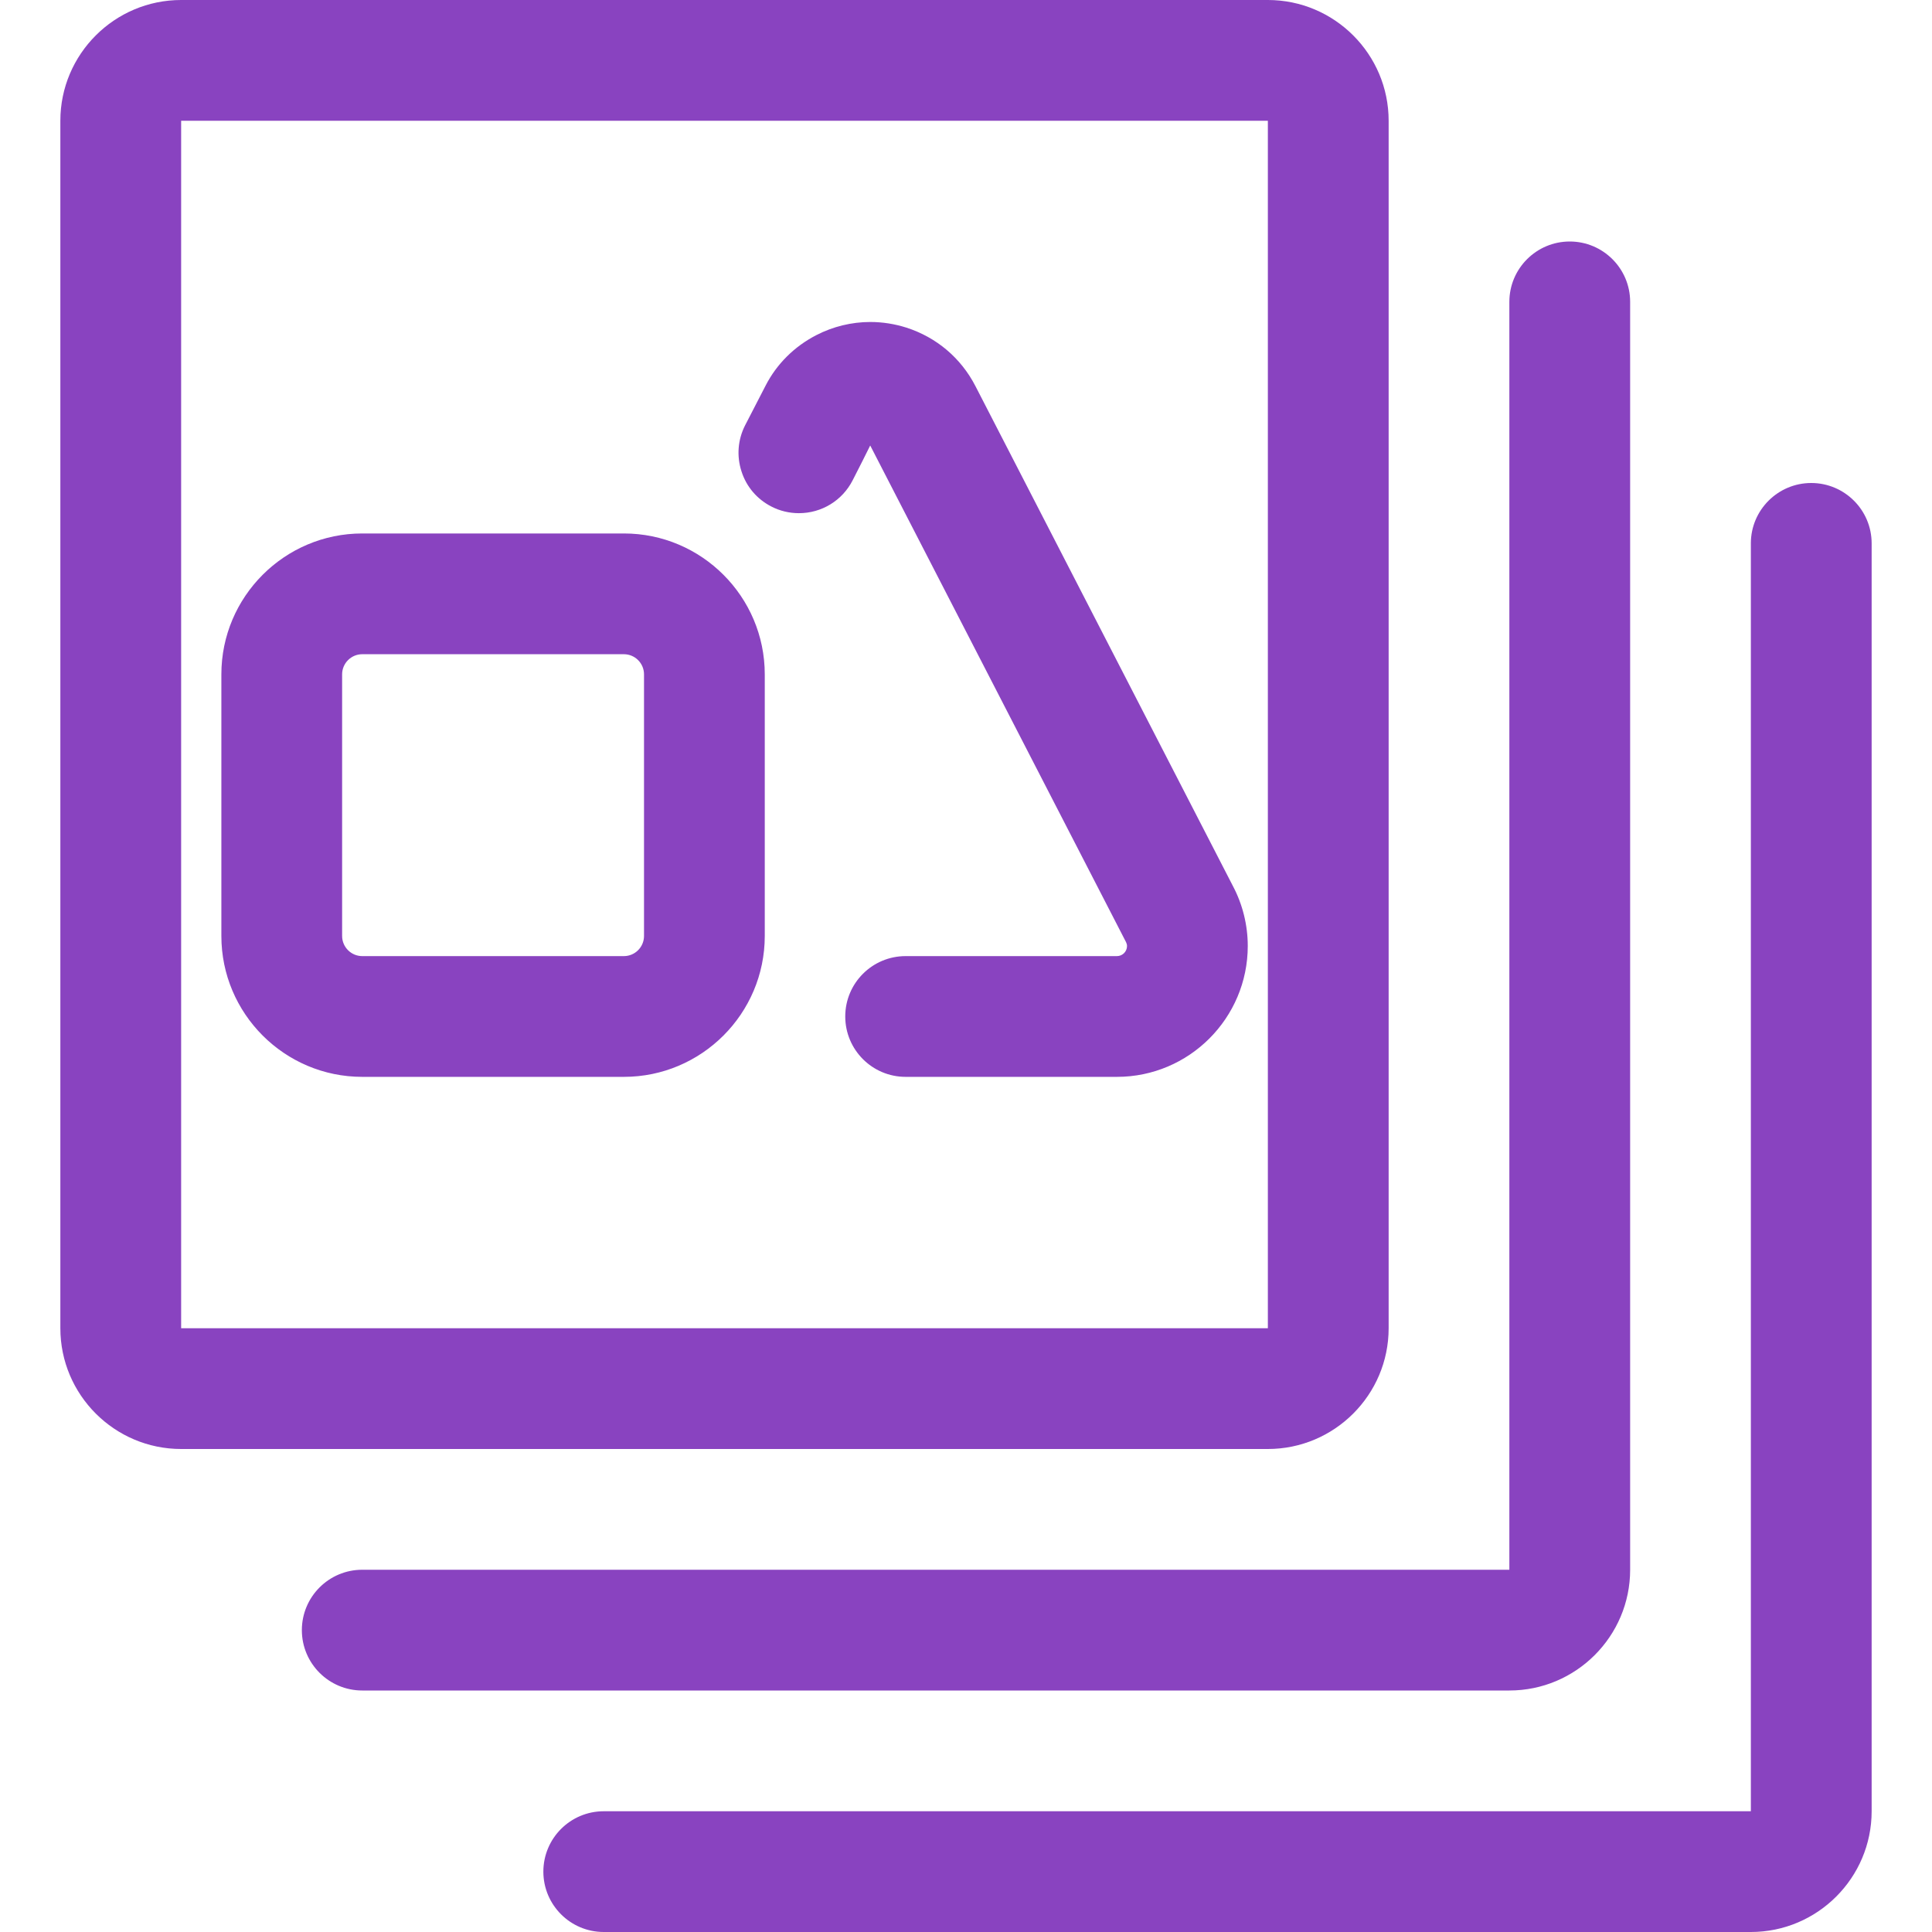
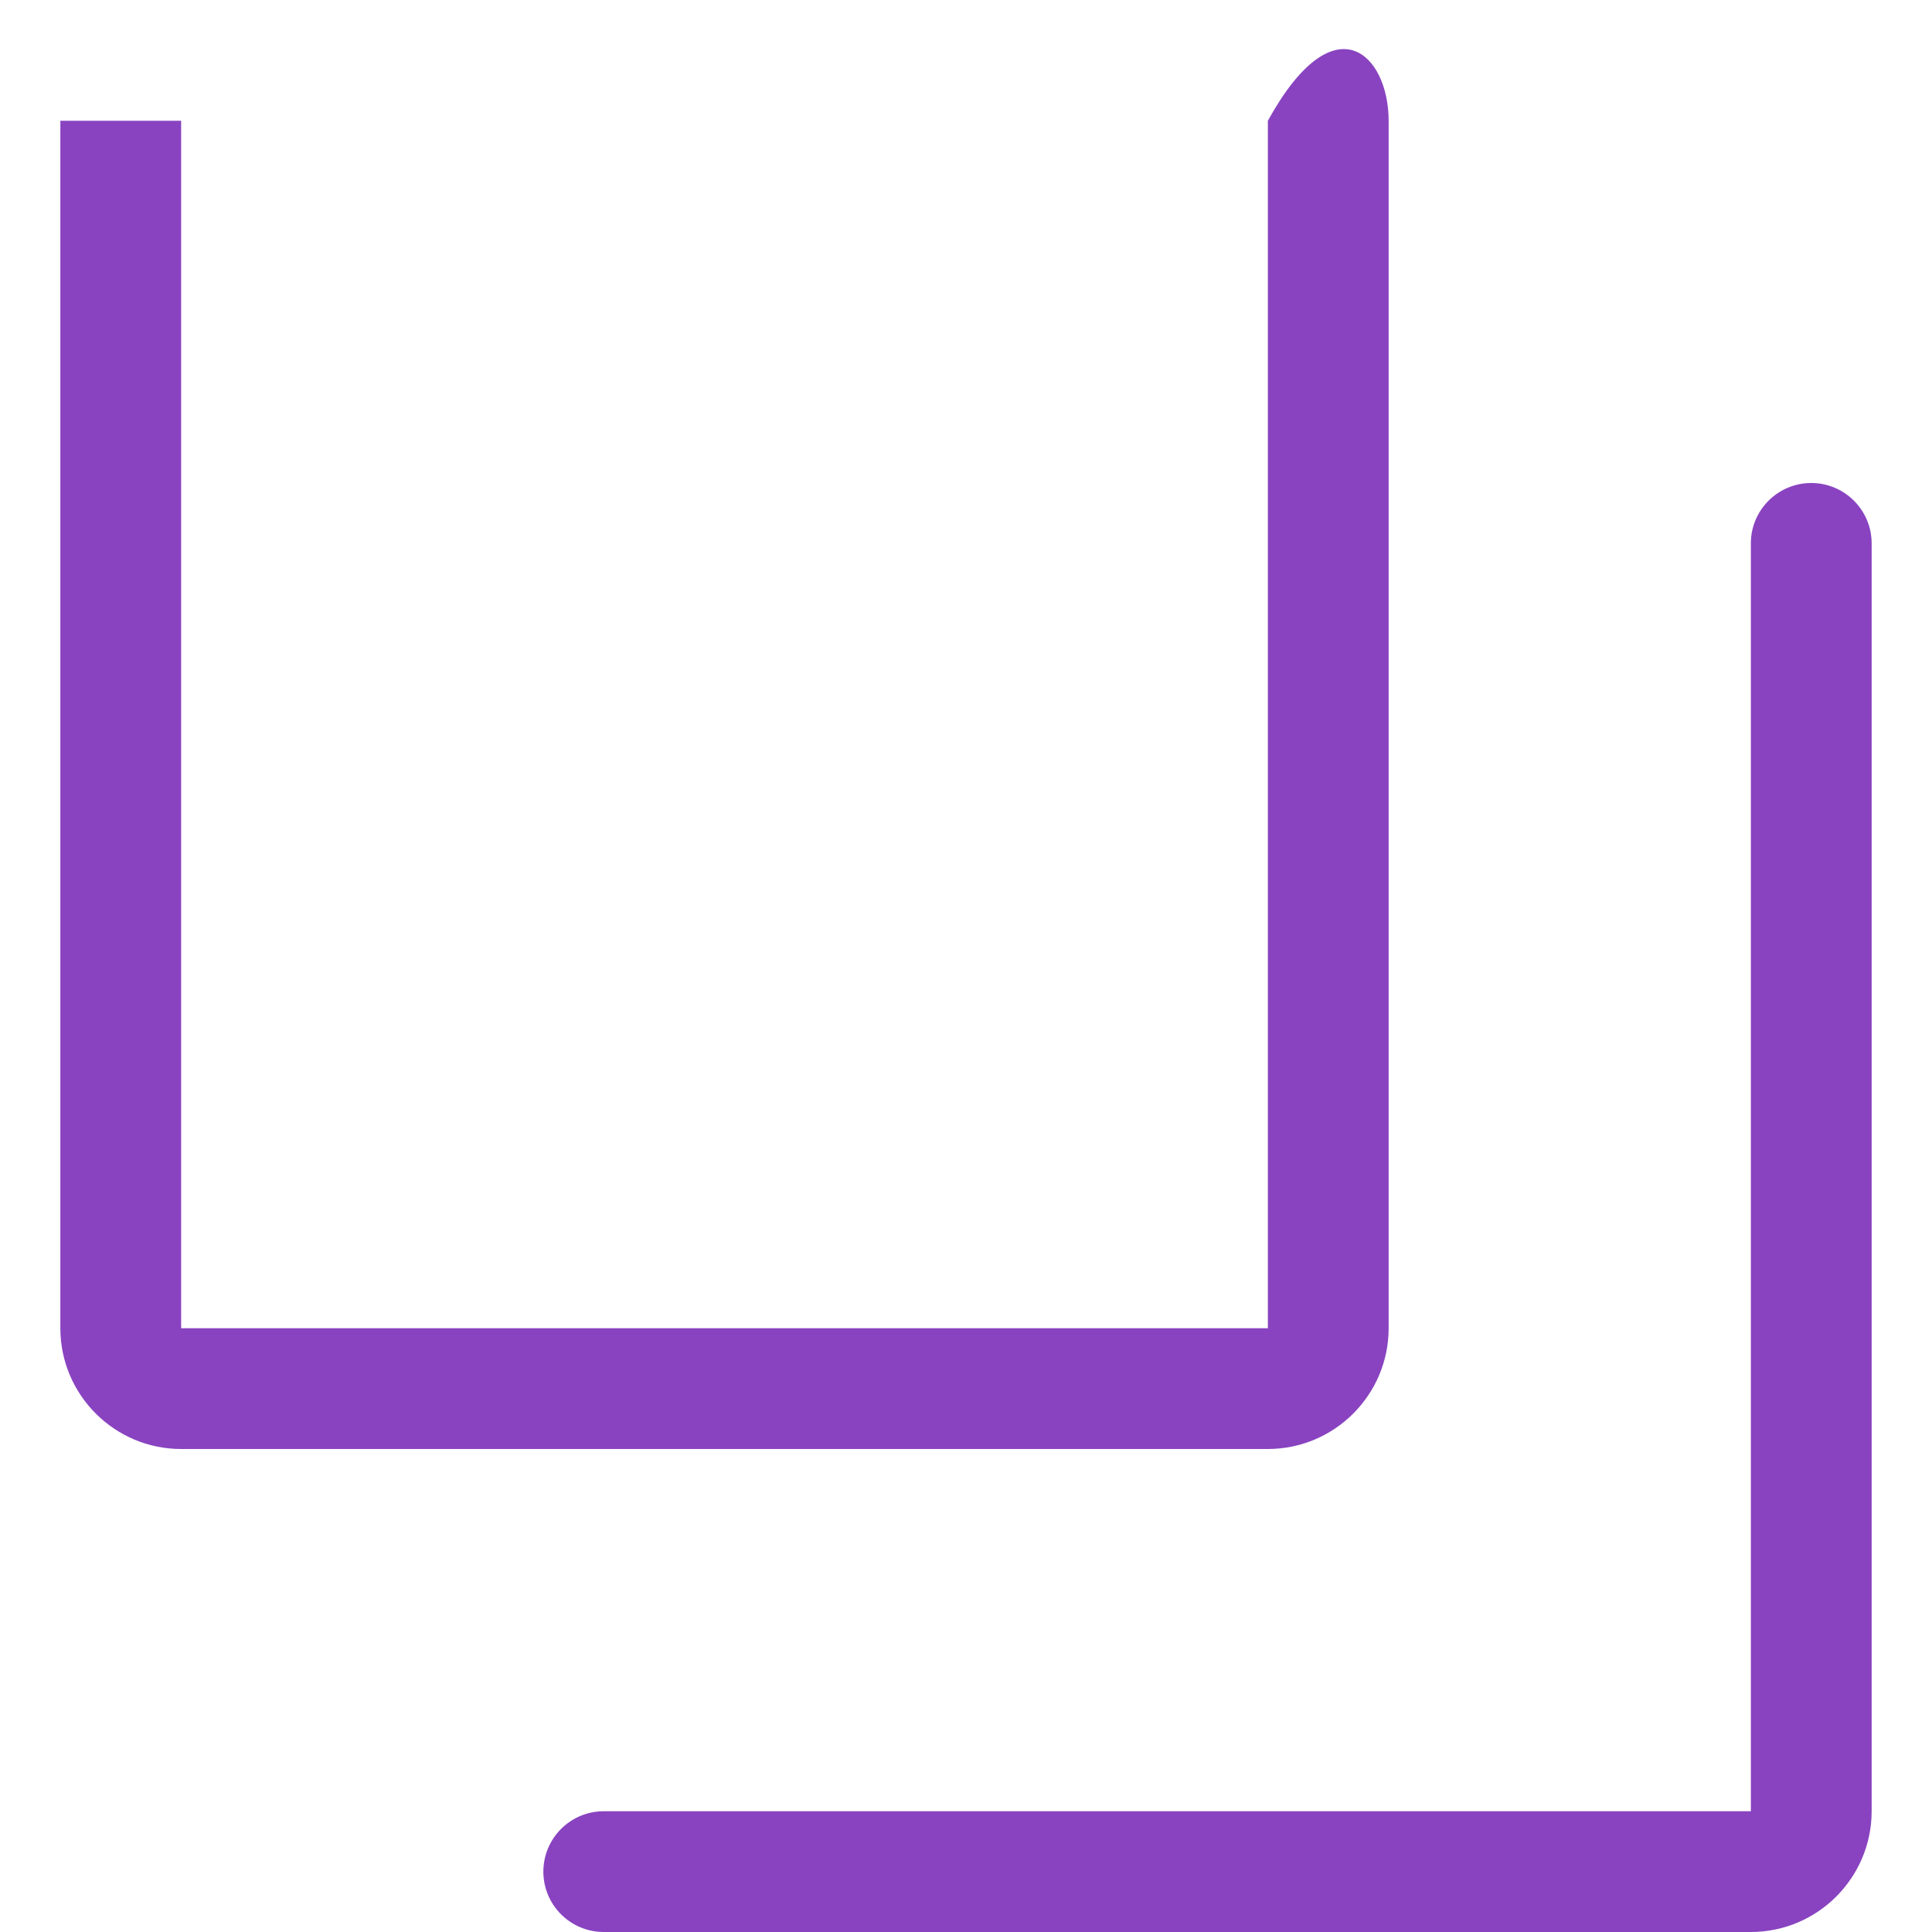
<svg xmlns="http://www.w3.org/2000/svg" width="50" height="50" viewBox="0 0 50 50" fill="none">
-   <path d="M4.688 37.5C2.965 37.5 1.562 36.098 1.562 34.375V3.125C1.562 1.402 2.965 0 4.688 0H32.812C34.535 0 35.938 1.402 35.938 3.125V34.375C35.938 36.098 34.535 37.5 32.812 37.5H4.688ZM4.688 34.375H32.812V3.125H4.688V34.375Z" fill="#8943C0" />
-   <path d="M9.375 27.869C7.365 27.869 5.729 26.233 5.729 24.223V17.452C5.729 15.442 7.365 13.806 9.375 13.806H16.146C18.156 13.806 19.792 15.442 19.792 17.452V24.223C19.792 26.233 18.156 27.869 16.146 27.869H9.375ZM9.375 16.931C9.088 16.931 8.854 17.165 8.854 17.452V24.223C8.854 24.51 9.088 24.744 9.375 24.744H16.146C16.433 24.744 16.667 24.51 16.667 24.223V17.452C16.667 17.165 16.433 16.931 16.146 16.931H9.375ZM23.438 27.869C22.575 27.869 21.875 27.169 21.875 26.306C21.875 25.444 22.575 24.744 23.438 24.744H28.906C29.05 24.744 29.167 24.627 29.167 24.483C29.167 24.45 29.158 24.415 29.142 24.383L22.521 11.529C22.404 11.771 22.242 12.085 22.067 12.429C21.8 12.954 21.265 13.281 20.675 13.281C20.429 13.281 20.183 13.223 19.965 13.11C19.594 12.921 19.317 12.598 19.19 12.2C19.061 11.802 19.094 11.379 19.283 11.008C19.483 10.617 19.667 10.26 19.813 9.981C20.1 9.421 20.556 8.967 21.127 8.673C21.558 8.45 22.042 8.333 22.523 8.333C22.84 8.333 23.154 8.383 23.458 8.479C24.235 8.729 24.869 9.264 25.244 9.992L31.91 22.935C32.156 23.4 32.292 23.937 32.292 24.481C32.292 26.35 30.773 27.869 28.906 27.869H23.438Z" fill="#8943C0" />
-   <path d="M9.375 43.75C8.512 43.75 7.812 43.05 7.812 42.188C7.812 41.325 8.512 40.625 9.375 40.625H39.062V7.812C39.062 6.95 39.763 6.25 40.625 6.25C41.487 6.25 42.188 6.95 42.188 7.812V40.625C42.188 42.348 40.785 43.75 39.062 43.75H9.375Z" fill="#8943C0" />
+   <path d="M4.688 37.5C2.965 37.5 1.562 36.098 1.562 34.375V3.125H32.812C34.535 0 35.938 1.402 35.938 3.125V34.375C35.938 36.098 34.535 37.5 32.812 37.5H4.688ZM4.688 34.375H32.812V3.125H4.688V34.375Z" fill="#8943C0" />
  <path d="M15.625 50C14.762 50 14.062 49.3 14.062 48.438C14.062 47.575 14.762 46.875 15.625 46.875H45.312V14.062C45.312 13.2 46.013 12.5 46.875 12.5C47.737 12.5 48.438 13.2 48.438 14.062V46.875C48.438 48.598 47.035 50 45.312 50H15.625Z" fill="#8943C0" />
</svg>